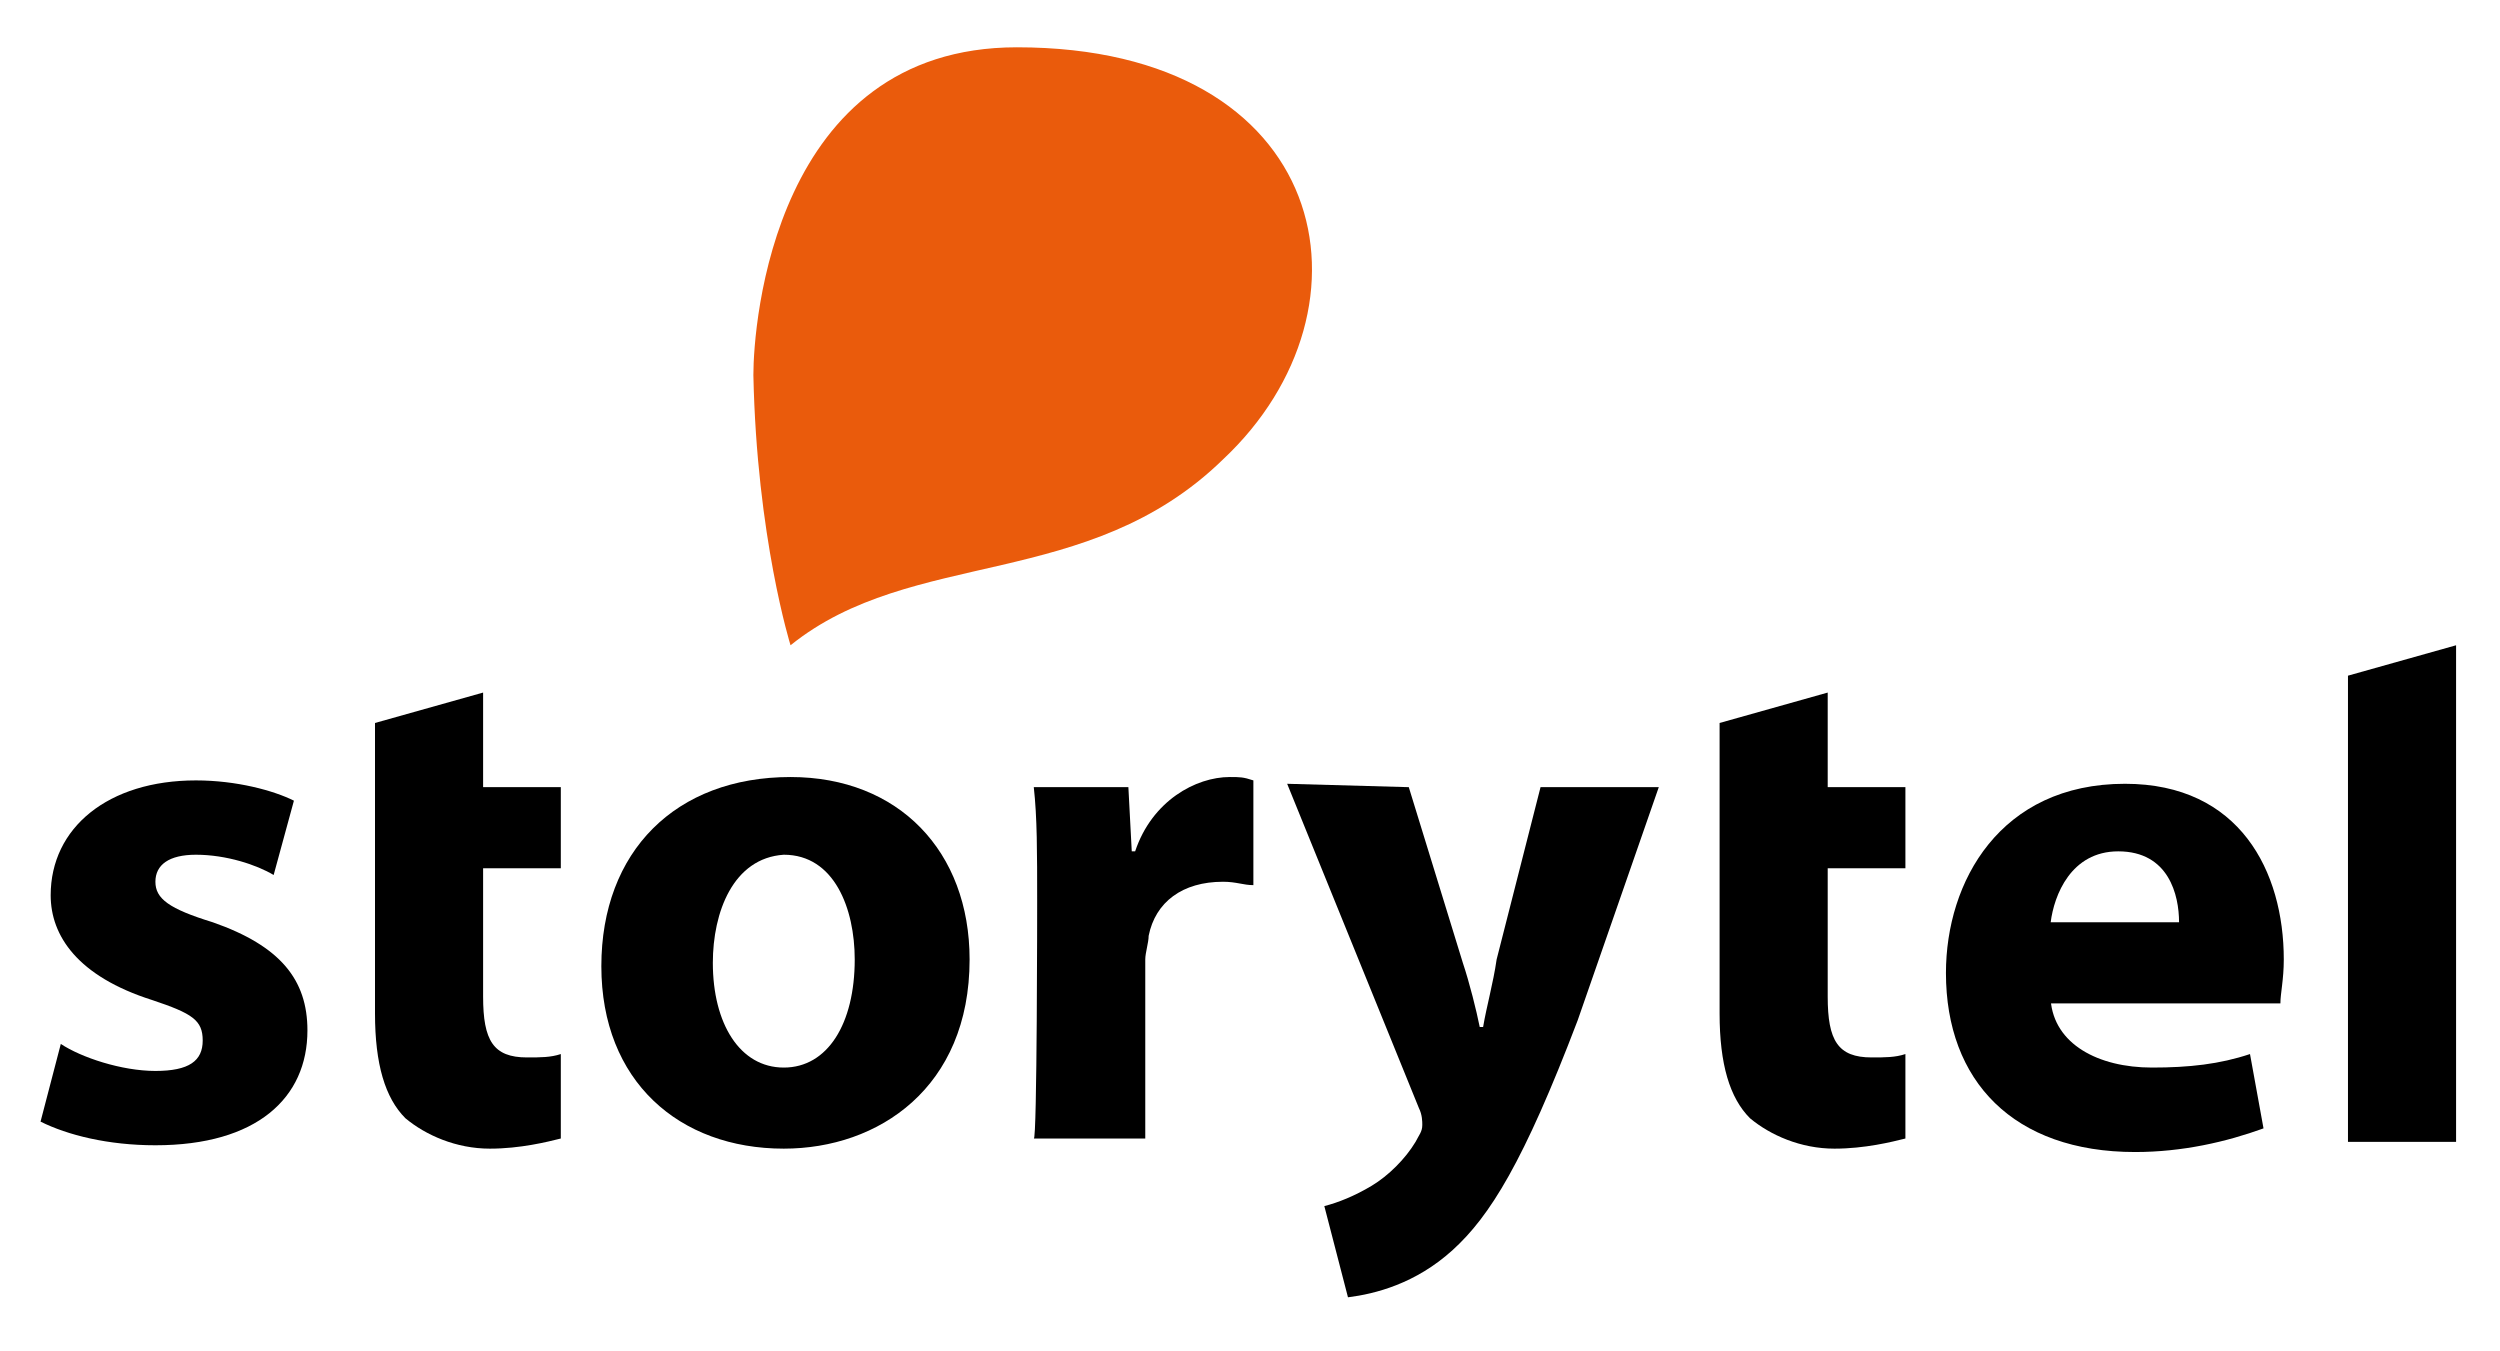
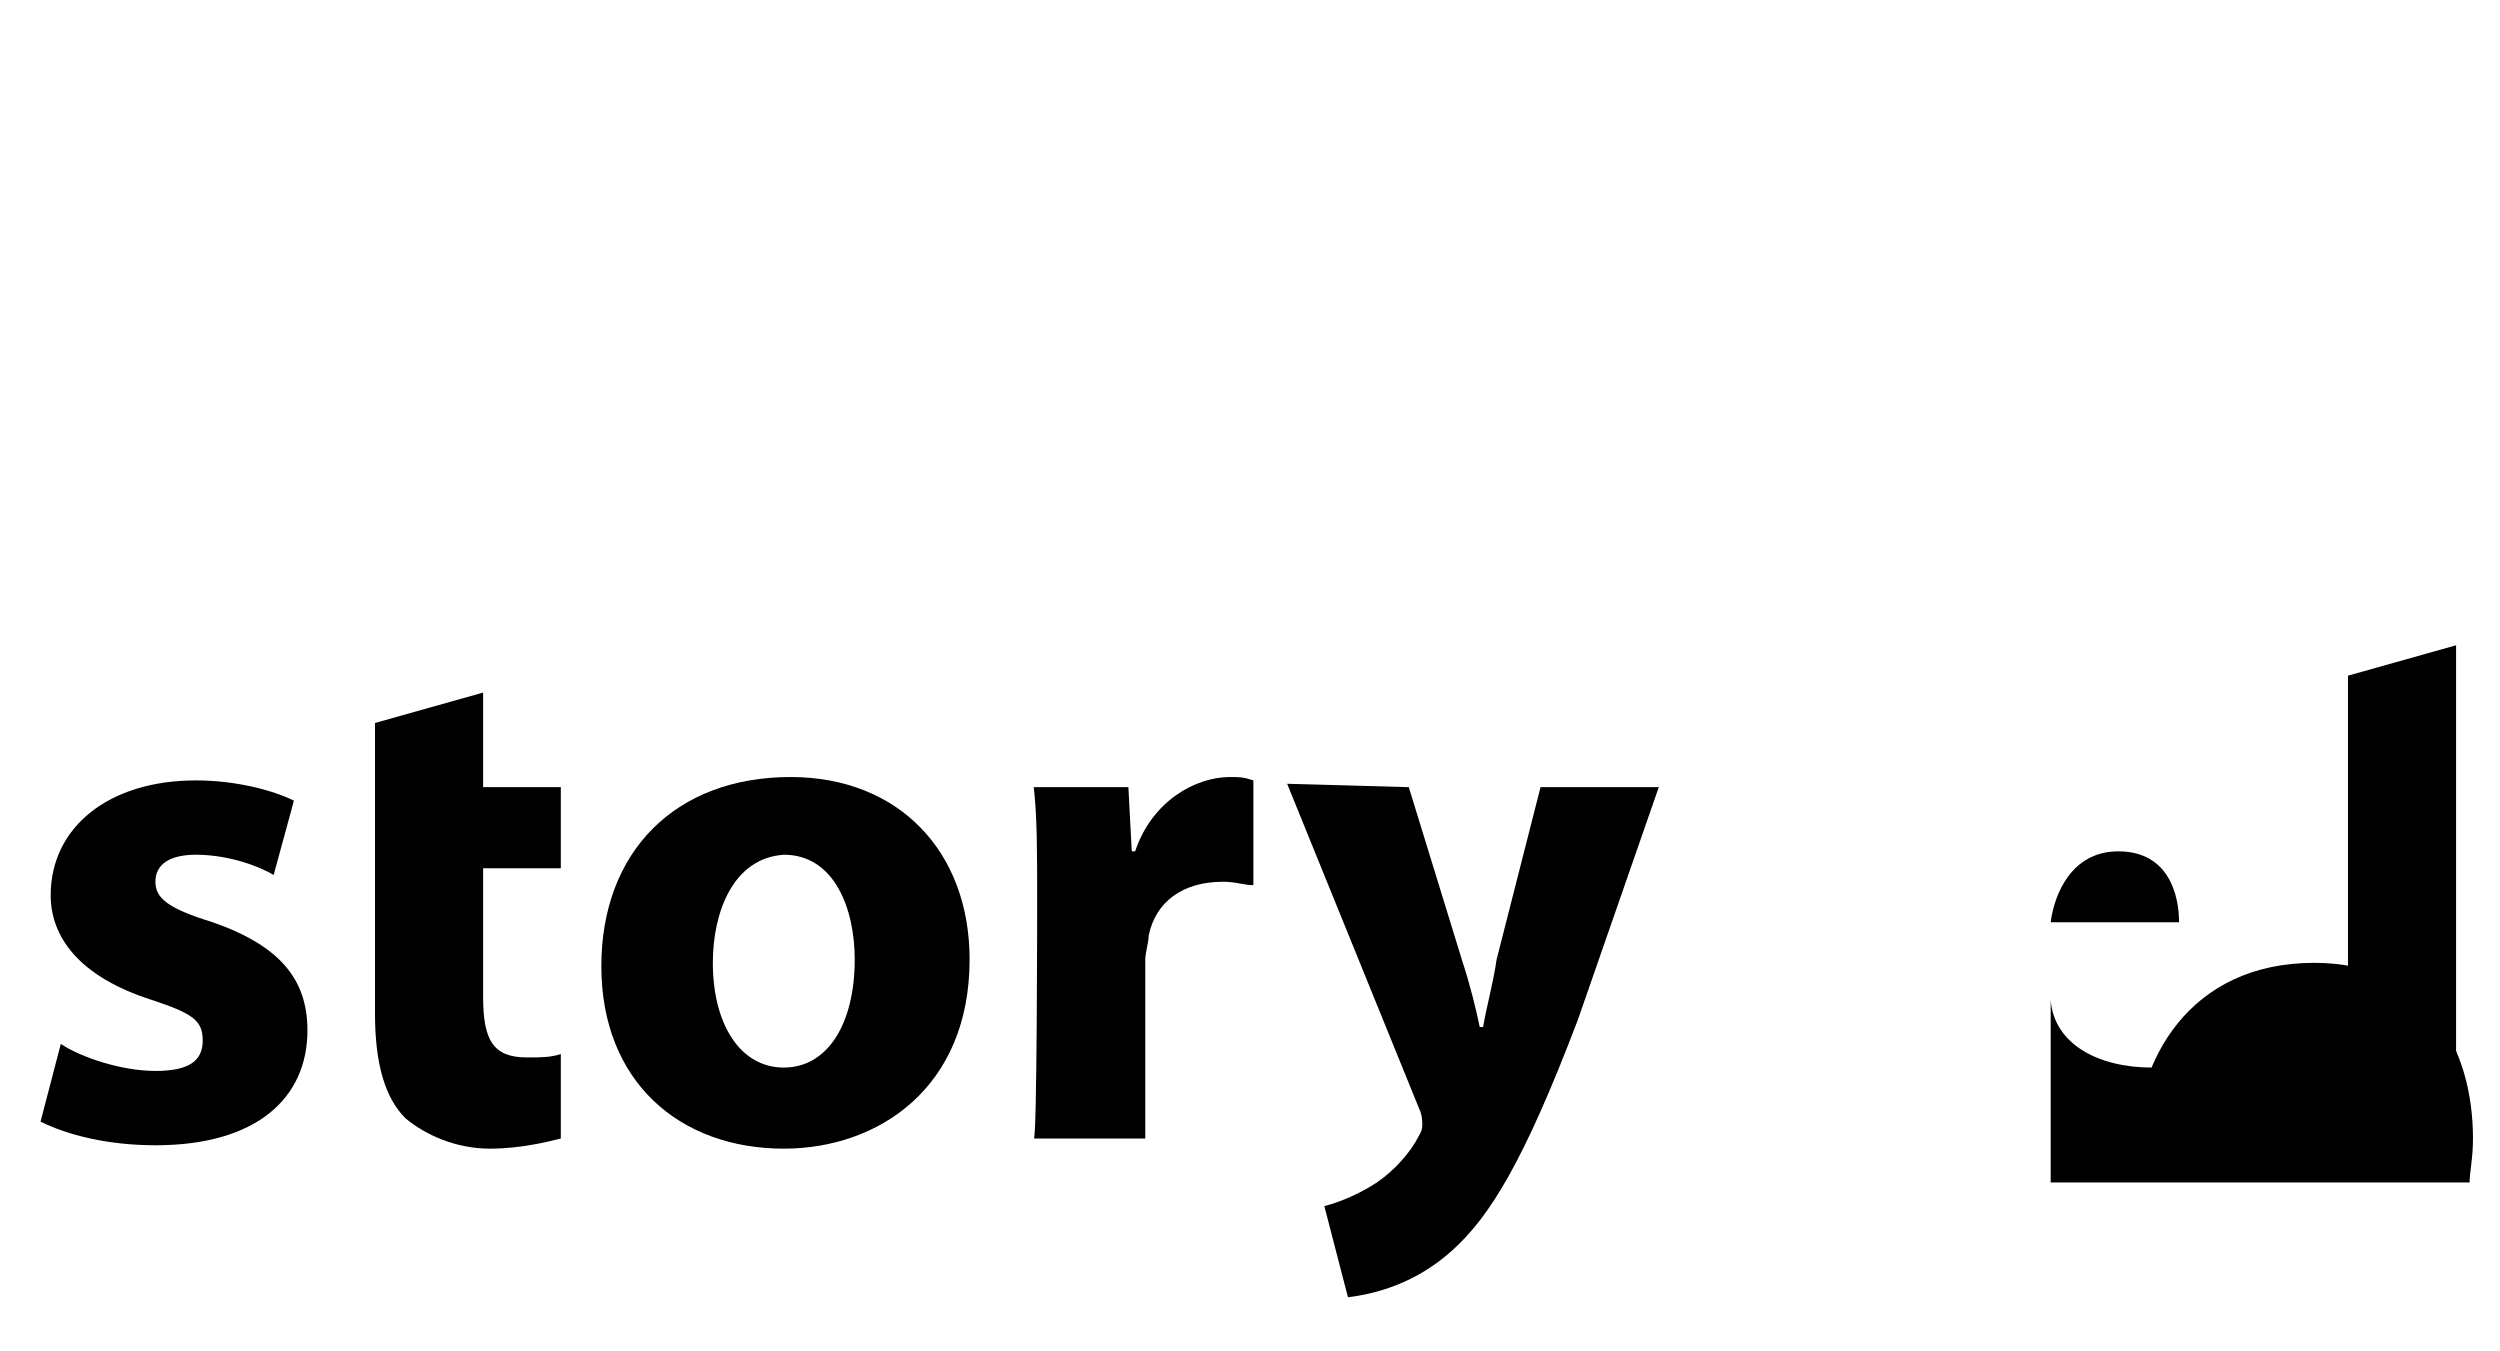
<svg xmlns="http://www.w3.org/2000/svg" version="1.1" id="Lager_1" x="0px" y="0px" viewBox="0 0 74 40" style="enable-background:new 0 0 74 40;" xml:space="preserve">
  <style type="text/css">
	.st0{fill:#EA5B0C;}
</style>
  <path d="M1.8,30.9c0.6,0.4,1.8,0.8,2.8,0.8c1,0,1.4-0.3,1.4-0.9c0-0.6-0.3-0.8-1.5-1.2c-2.2-0.7-3-1.9-3-3.1c0-2,1.7-3.4,4.3-3.4  c1.2,0,2.3,0.3,2.9,0.6l-0.6,2.2c-0.5-0.3-1.4-0.6-2.3-0.6c-0.8,0-1.2,0.3-1.2,0.8s0.4,0.8,1.7,1.2c2,0.7,2.8,1.7,2.8,3.2  c0,2-1.5,3.4-4.5,3.4c-1.4,0-2.6-0.3-3.4-0.7L1.8,30.9z" />
  <path d="M14.3,20.5v2.8h2.3v2.4h-2.3v3.8c0,1.3,0.3,1.8,1.3,1.8c0.4,0,0.7,0,1-0.1l0,2.5c-0.4,0.1-1.2,0.3-2.1,0.3  c-1,0-1.9-0.4-2.5-0.9c-0.6-0.6-0.9-1.6-0.9-3.1v-4.3v-2.4v-1.9L14.3,20.5z" />
  <path d="M28.7,28.4c0,3.8-2.7,5.6-5.5,5.6c-3.1,0-5.4-2-5.4-5.4c0-3.4,2.2-5.6,5.6-5.6C26.6,23,28.7,25.2,28.7,28.4z M21.1,28.5  c0,1.8,0.8,3.1,2.1,3.1c1.3,0,2.1-1.3,2.1-3.2c0-1.5-0.6-3.1-2.1-3.1C21.7,25.4,21.1,27,21.1,28.5z" />
  <path d="M30.7,26.7c0-1.5,0-2.5-0.1-3.4h2.8l0.1,1.9h0.1c0.5-1.5,1.8-2.2,2.8-2.2c0.3,0,0.4,0,0.7,0.1v3.1c-0.3,0-0.5-0.1-0.9-0.1  c-1.2,0-2,0.6-2.2,1.6c0,0.2-0.1,0.5-0.1,0.7v5.3h-3.3C30.7,33.8,30.7,26.7,30.7,26.7z" />
  <path d="M41.7,23.3l1.6,5.2c0.2,0.6,0.4,1.4,0.5,1.9h0.1c0.1-0.6,0.3-1.3,0.4-2l1.3-5.1h3.5l-2.4,6.9C45.1,34.4,44.1,36,43,37  c-1.1,1-2.3,1.3-3.1,1.4l-0.7-2.7c0.4-0.1,0.9-0.3,1.4-0.6c0.5-0.3,1-0.8,1.3-1.3c0.1-0.2,0.2-0.3,0.2-0.5c0-0.1,0-0.3-0.1-0.5  l-3.9-9.6L41.7,23.3C41.7,23.3,41.7,23.3,41.7,23.3z" />
-   <path d="M54.1,20.5v2.8h2.3v2.4h-2.3v3.8c0,1.3,0.3,1.8,1.3,1.8c0.4,0,0.7,0,1-0.1l0,2.5c-0.4,0.1-1.2,0.3-2.1,0.3  c-1,0-1.9-0.4-2.5-0.9c-0.6-0.6-0.9-1.6-0.9-3.1v-4.3v-2.4v-1.9L54.1,20.5z" />
-   <path d="M60.7,29.6c0.1,1.3,1.4,2,3,2c1.1,0,2-0.1,2.9-0.4l0.4,2.2c-1.1,0.4-2.4,0.7-3.8,0.7c-3.6,0-5.6-2.1-5.6-5.3  c0-2.7,1.6-5.6,5.3-5.6c3.4,0,4.7,2.6,4.7,5.2c0,0.6-0.1,1-0.1,1.3H60.7L60.7,29.6z M64.5,27.3c0-0.8-0.3-2.1-1.8-2.1  c-1.4,0-1.9,1.3-2,2.1H64.5z" />
+   <path d="M60.7,29.6c0.1,1.3,1.4,2,3,2c1.1,0,2-0.1,2.9-0.4l0.4,2.2c-1.1,0.4-2.4,0.7-3.8,0.7c0-2.7,1.6-5.6,5.3-5.6c3.4,0,4.7,2.6,4.7,5.2c0,0.6-0.1,1-0.1,1.3H60.7L60.7,29.6z M64.5,27.3c0-0.8-0.3-2.1-1.8-2.1  c-1.4,0-1.9,1.3-2,2.1H64.5z" />
  <polygon points="69.5,33.8 72.7,33.8 72.7,19.1 69.5,20 " />
-   <path class="st0" d="M23.4,19.1c0,0-1-3.2-1.1-8c0-1.5,0.6-9.7,7.8-9.7c9.3,0,10.9,7.7,6.1,12.2C32.2,17.5,27,16.2,23.4,19.1z" />
</svg>